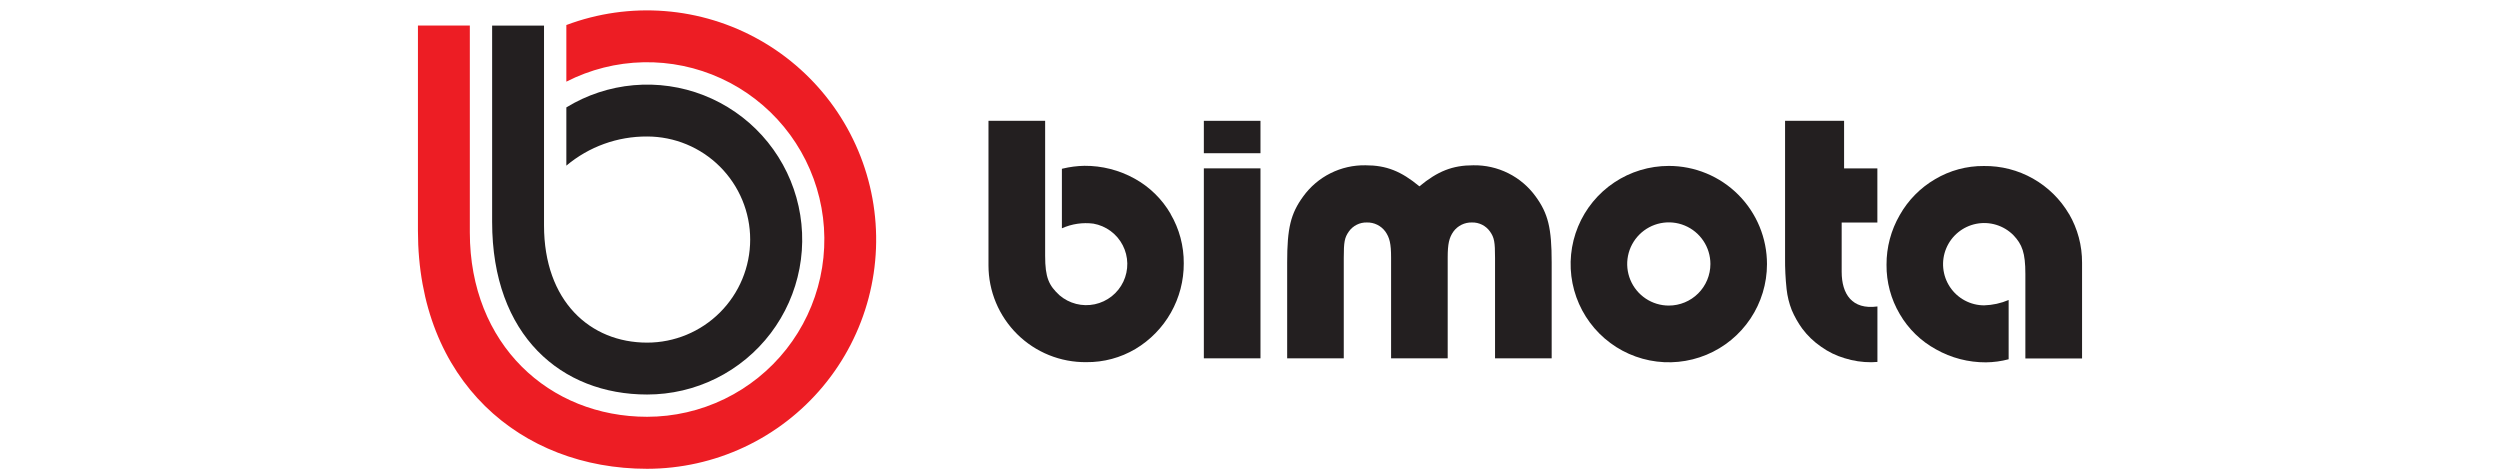
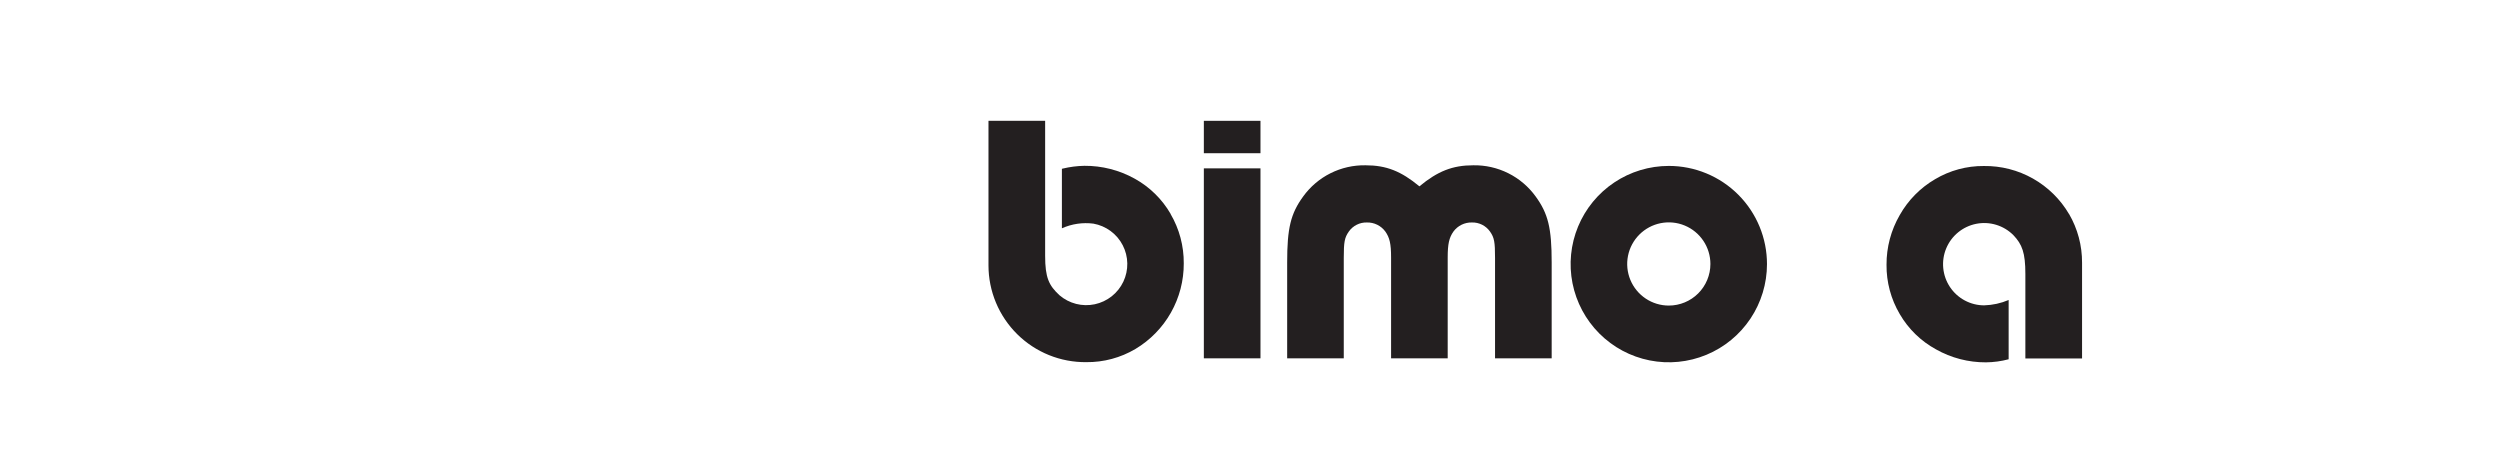
<svg xmlns="http://www.w3.org/2000/svg" width="740" height="141" viewBox="0 0 740 141" fill="none">
-   <path d="M167.639 7.408C176.939 3.914 186.893 2.505 196.797 3.28C206.701 4.056 216.314 6.997 224.957 11.896C233.6 16.795 241.061 23.532 246.814 31.632C252.566 39.732 256.47 48.996 258.249 58.77C260.028 68.544 259.638 78.589 257.108 88.196C254.578 97.803 249.969 106.738 243.607 114.367C237.244 121.997 229.284 128.137 220.288 132.352C211.292 136.568 201.48 138.756 191.545 138.763C154.085 138.763 123.709 112.738 123.709 68.316V7.564H139.069V68.808C139.069 101.959 162.565 123.37 191.545 123.37C199.481 123.367 207.314 121.566 214.452 118.099C221.591 114.633 227.851 109.593 232.761 103.358C237.67 97.123 241.102 89.856 242.797 82.103C244.492 74.35 244.407 66.314 242.548 58.599C240.688 50.883 237.103 43.691 232.063 37.561C227.022 31.432 220.656 26.526 213.446 23.212C206.235 19.898 198.366 18.262 190.432 18.429C182.498 18.595 174.705 20.559 167.639 24.172V7.408Z" fill="#ED1D24" />
-   <path d="M167.639 31.791C173.683 28.091 180.503 25.841 187.563 25.219C194.623 24.598 201.73 25.62 208.329 28.207C214.927 30.794 220.836 34.874 225.592 40.128C230.348 45.383 233.822 51.667 235.741 58.49C237.66 65.312 237.972 72.486 236.653 79.449C235.333 86.412 232.418 92.975 228.136 98.623C223.854 104.27 218.322 108.848 211.973 111.998C205.625 115.148 198.633 116.784 191.546 116.777C166.211 116.777 145.67 99.373 145.67 65.689V7.581H161.03V66.731C161.03 89.152 174.691 101.417 191.546 101.417C199.637 101.417 207.396 98.203 213.117 92.482C218.839 86.761 222.053 79.001 222.053 70.91C222.053 62.819 218.839 55.059 213.117 49.338C207.396 43.617 199.637 40.403 191.546 40.403C182.805 40.349 174.33 43.407 167.639 49.031V31.791Z" fill="#231F20" />
-   <path d="M555.718 90.712V107.131C555.029 107.188 554.421 107.221 553.929 107.221C551.245 107.237 548.575 106.836 546.015 106.031C543.523 105.298 541.173 104.152 539.061 102.64C536.912 101.171 535.02 99.357 533.462 97.271C532.226 95.565 531.185 93.725 530.359 91.787C529.576 89.792 529.063 87.702 528.832 85.572C528.501 82.494 528.35 79.399 528.38 76.303V35.764H545.85V49.852H555.702V65.861H545.136V80.458C545.136 87.025 548.19 91.738 555.718 90.712Z" fill="#231F20" />
  <path d="M493.965 49.113C488.217 49.113 482.598 50.818 477.819 54.011C473.04 57.205 469.315 61.743 467.115 67.054C464.915 72.364 464.34 78.208 465.461 83.845C466.583 89.483 469.351 94.661 473.415 98.726C477.479 102.79 482.658 105.558 488.295 106.679C493.933 107.801 499.776 107.225 505.087 105.026C510.397 102.826 514.936 99.101 518.129 94.322C521.323 89.542 523.027 83.924 523.027 78.175C523.029 74.358 522.279 70.578 520.819 67.051C519.36 63.524 517.219 60.32 514.52 57.621C511.821 54.922 508.616 52.781 505.089 51.321C501.562 49.861 497.782 49.111 493.965 49.113ZM493.965 90.449C491.529 90.449 489.149 89.727 487.123 88.374C485.098 87.02 483.52 85.097 482.588 82.847C481.656 80.597 481.412 78.121 481.887 75.732C482.362 73.343 483.535 71.149 485.257 69.427C486.98 67.705 489.174 66.532 491.563 66.057C493.951 65.581 496.427 65.825 498.678 66.757C500.928 67.689 502.851 69.268 504.204 71.293C505.557 73.318 506.28 75.699 506.28 78.135C506.28 81.4 504.982 84.533 502.673 86.842C500.363 89.152 497.231 90.449 493.965 90.449Z" fill="#231F20" />
  <path d="M356.338 49.836H373.102V106.064H356.338V49.836Z" fill="#231F20" />
  <path d="M356.338 35.764H373.102V45.353H356.338V35.764Z" fill="#231F20" />
  <path d="M420.144 55.156C425.57 50.657 429.995 48.925 436.079 48.925C439.675 48.86 443.235 49.666 446.452 51.274C449.67 52.882 452.451 55.245 454.559 58.16C458.253 63.242 459.296 67.511 459.296 77.683V106.064H442.531V76.337C442.531 71.632 442.318 70.352 441.037 68.529C440.434 67.676 439.628 66.984 438.693 66.517C437.758 66.05 436.721 65.822 435.676 65.853C434.619 65.827 433.572 66.057 432.623 66.523C431.674 66.989 430.851 67.677 430.225 68.529C428.944 70.352 428.518 72.166 428.518 76.23V106.064H411.762V76.23C411.762 72.125 411.335 70.352 410.054 68.529C409.428 67.677 408.605 66.989 407.656 66.523C406.707 66.057 405.66 65.827 404.603 65.853C403.56 65.823 402.526 66.051 401.594 66.519C400.661 66.986 399.859 67.676 399.258 68.529C397.978 70.352 397.756 71.632 397.756 76.337V106.064H381V77.683C381 67.511 382.034 63.242 385.737 58.16C387.842 55.245 390.622 52.882 393.839 51.274C397.055 49.666 400.613 48.86 404.209 48.925C410.333 48.925 414.717 50.657 420.144 55.156Z" fill="#231F20" />
  <path d="M346.519 63.332C343.978 58.941 340.289 55.325 335.847 52.873C331.3 50.35 326.179 49.043 320.979 49.08C318.821 49.119 316.673 49.395 314.575 49.901L314.321 49.967V67.577C317.245 66.264 320.476 65.786 323.655 66.197C325.496 66.525 327.237 67.273 328.741 68.383C330.246 69.493 331.475 70.935 332.331 72.597C333.188 74.259 333.65 76.096 333.681 77.965C333.712 79.835 333.312 81.686 332.511 83.376C331.71 85.066 330.53 86.548 329.063 87.707C327.596 88.866 325.882 89.672 324.053 90.061C322.224 90.449 320.33 90.411 318.518 89.949C316.706 89.486 315.026 88.612 313.607 87.395C310.47 84.489 309.362 82.206 309.362 75.712V35.764H292.59V78.537C292.589 82.327 293.339 86.08 294.799 89.578C296.258 93.076 298.397 96.25 301.092 98.916C303.786 101.581 306.983 103.686 310.497 105.107C314.011 106.529 317.772 107.239 321.562 107.196C326.668 107.247 331.691 105.898 336.085 103.297C340.464 100.682 344.087 96.971 346.596 92.53C349.105 88.089 350.414 83.071 350.394 77.97C350.436 72.828 349.086 67.769 346.486 63.332" fill="#231F20" />
  <path d="M612.447 63.382C609.877 58.991 606.189 55.36 601.758 52.858C597.328 50.356 592.314 49.072 587.227 49.138C582.144 49.095 577.146 50.446 572.778 53.046C568.41 55.596 564.8 59.262 562.319 63.669C559.735 68.134 558.386 73.206 558.411 78.365C558.363 83.492 559.714 88.536 562.319 92.953C564.873 97.357 568.587 100.975 573.057 103.412C577.565 105.956 582.658 107.28 587.834 107.254C590.105 107.231 592.363 106.925 594.558 106.343V88.799C592.266 89.77 589.814 90.308 587.325 90.383C585.321 90.383 583.348 89.888 581.581 88.943C579.814 87.998 578.307 86.631 577.195 84.964C576.082 83.297 575.398 81.382 575.203 79.387C575.007 77.393 575.307 75.381 576.076 73.53C576.844 71.679 578.057 70.046 579.607 68.776C581.158 67.506 582.997 66.638 584.963 66.249C586.929 65.86 588.961 65.962 590.878 66.546C592.795 67.13 594.538 68.178 595.954 69.597C598.573 72.347 599.509 74.834 599.509 81.09V106.113H616.289V77.765C616.316 72.703 614.989 67.726 612.447 63.349" fill="#231F20" />
</svg>